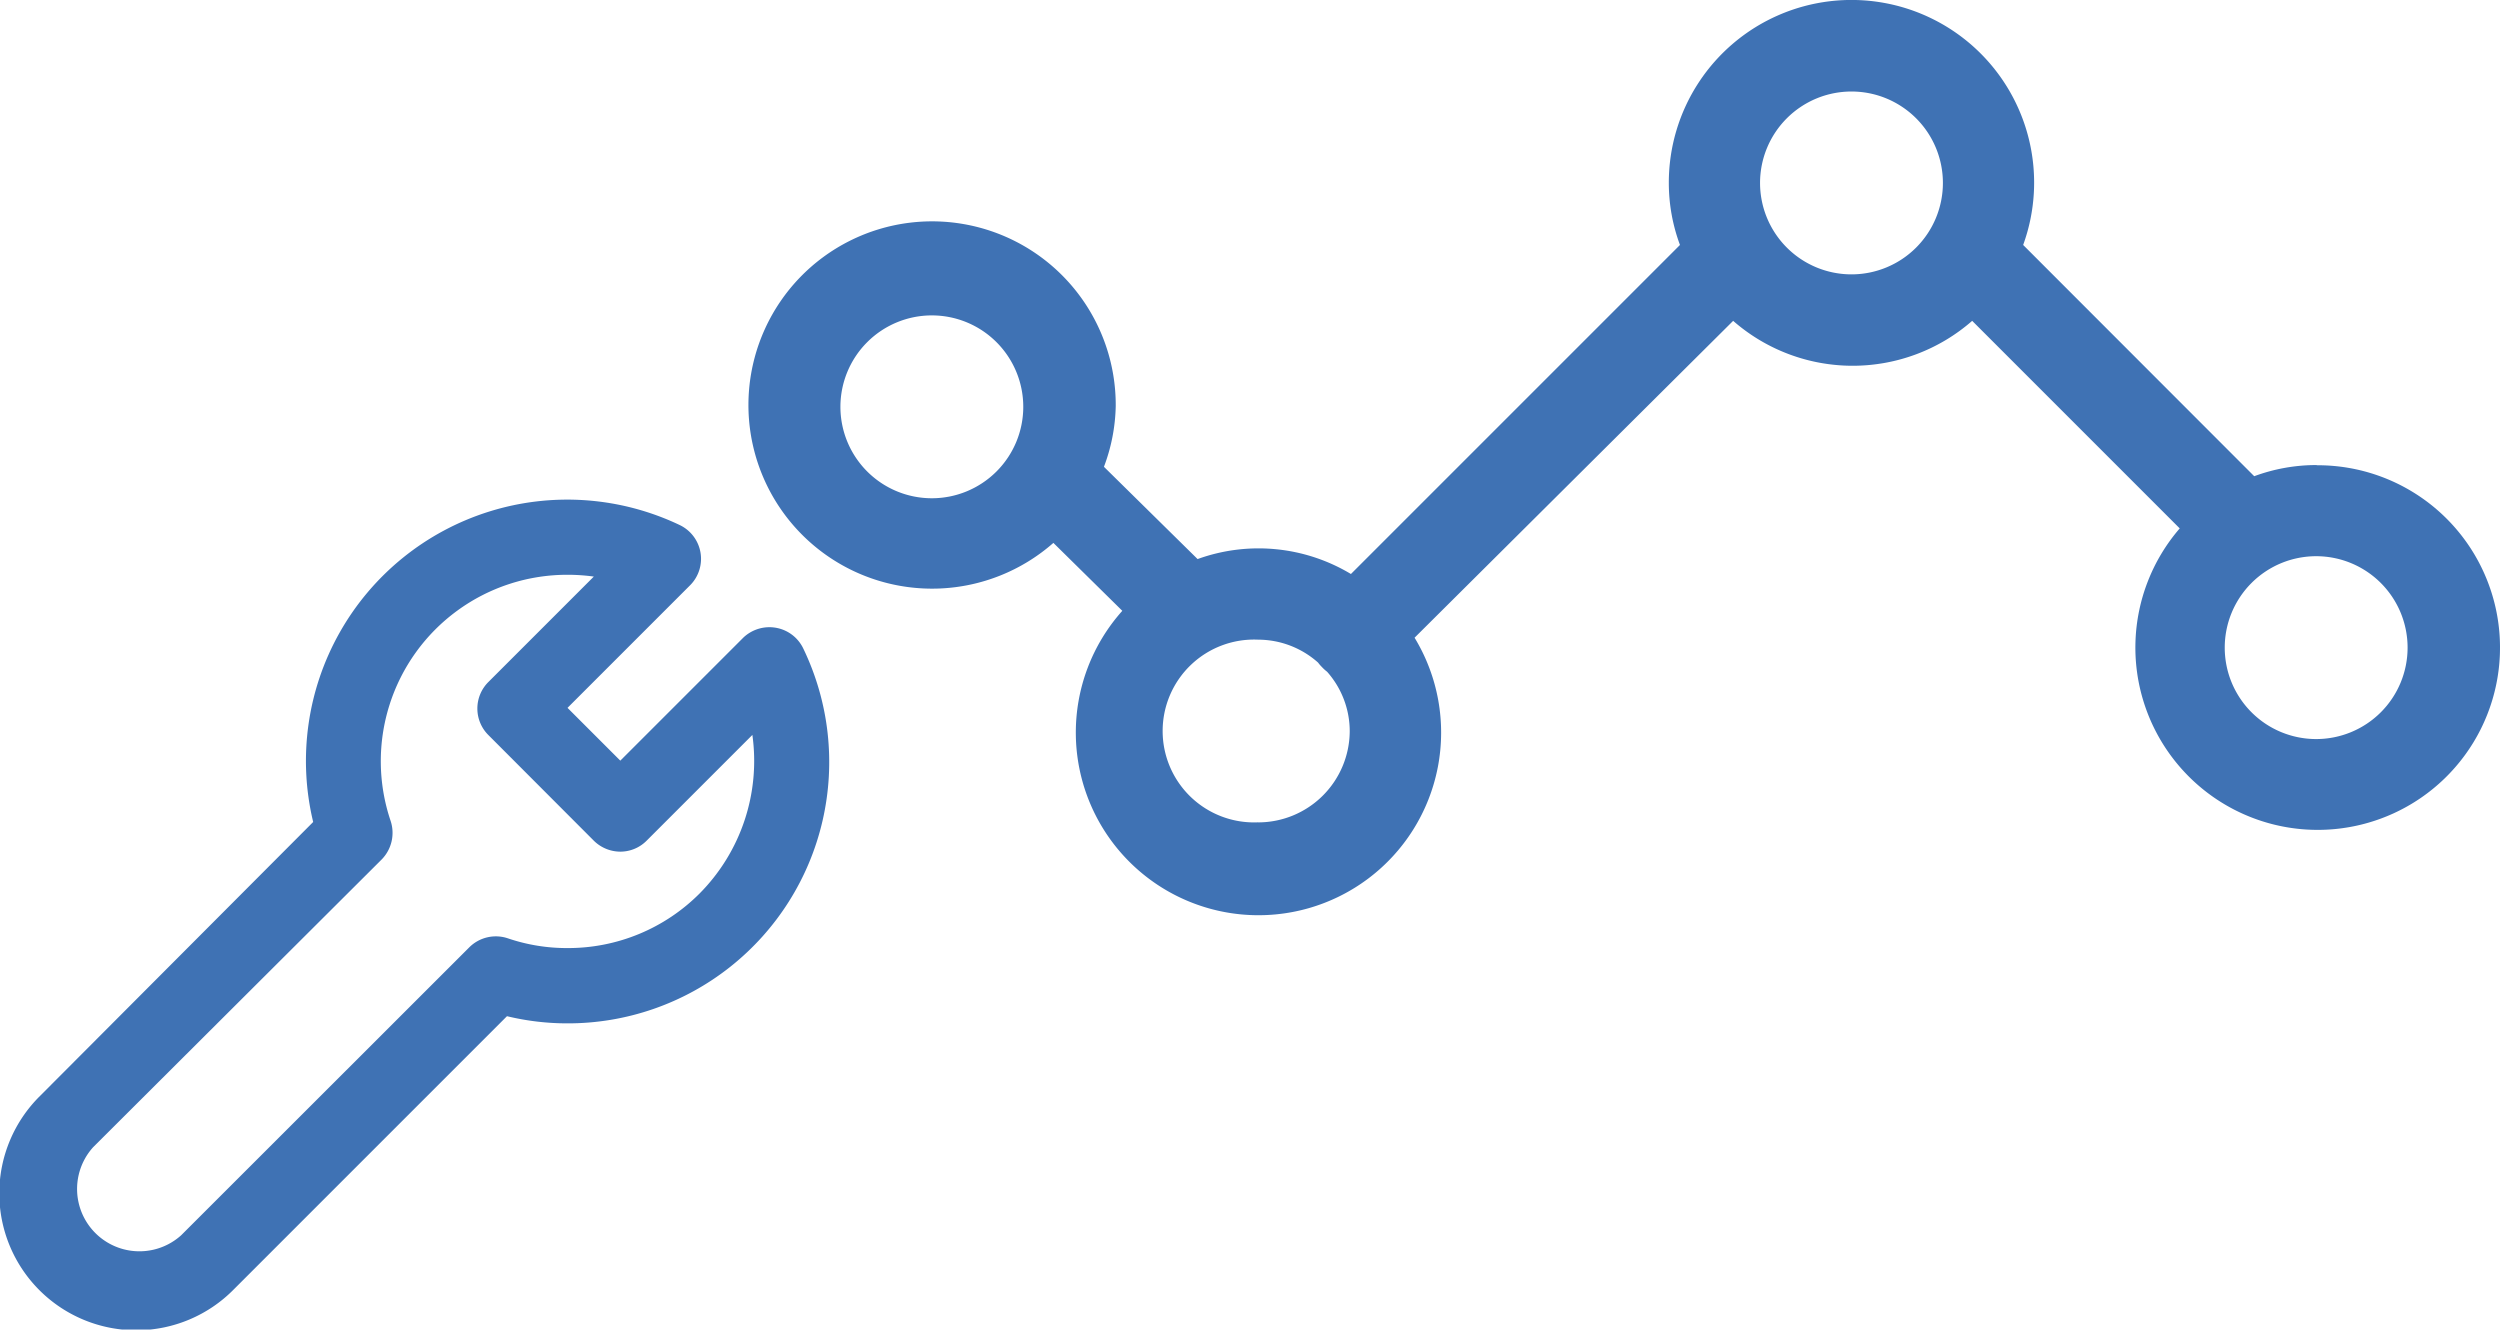
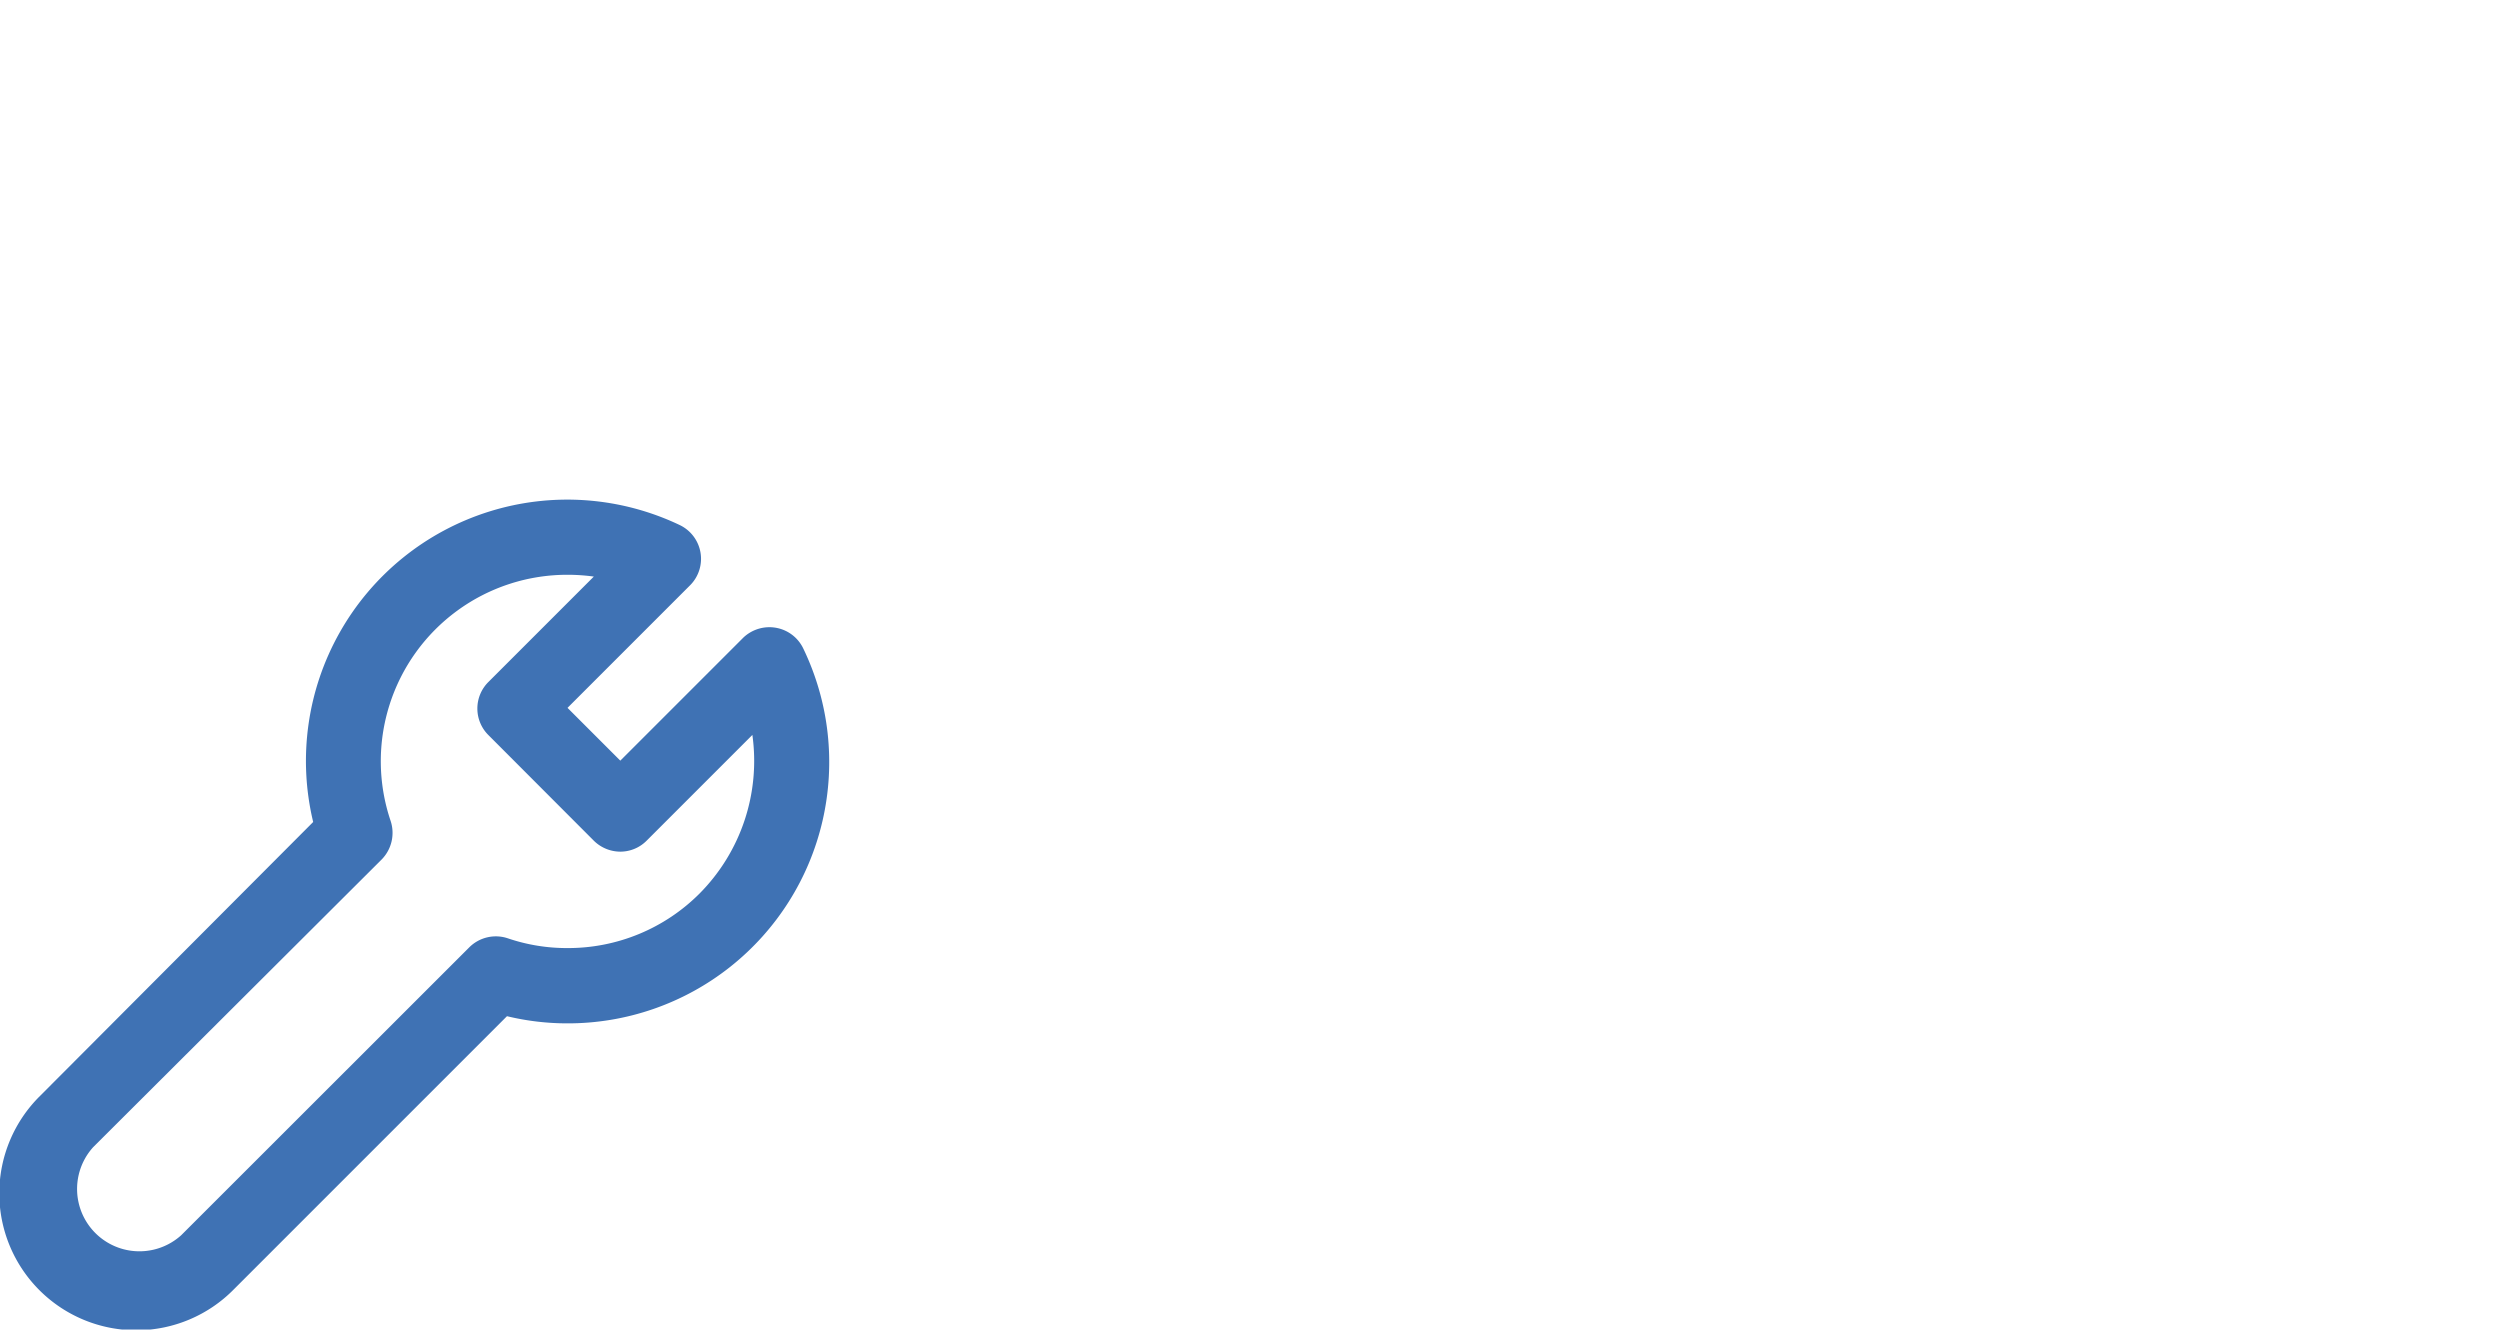
<svg xmlns="http://www.w3.org/2000/svg" id="Layer_1" data-name="Layer 1" width="190.756" height="101.449" viewBox="0 0 190.756 101.449">
  <path id="Path_5416" data-name="Path 5416" d="M59.279,34.86a2.888,2.888,0,0,0-2.584.745l-9.377,9.377-4.028-4.028,9.377-9.377a2.857,2.857,0,0,0-.79-4.559A19.94,19.94,0,0,0,23.883,49.663L3.046,70.561A10.446,10.446,0,1,0,17.819,85.333L38.671,64.481a19.606,19.606,0,0,0,4.559.547h0A19.94,19.94,0,0,0,61.286,36.441a2.857,2.857,0,0,0-2.006-1.581ZM53.367,55.119a14.165,14.165,0,0,1-10.076,4.164h0a13.967,13.967,0,0,1-4.559-.745,2.872,2.872,0,0,0-2.933.684L13.807,81.2a4.757,4.757,0,0,1-6.718-6.718L29.111,52.521a2.9,2.9,0,0,0,.684-2.933A14.225,14.225,0,0,1,43.291,30.8a14.834,14.834,0,0,1,2.006.137l-8.055,8.055a2.857,2.857,0,0,0,0,4.028l8.055,8.07a2.888,2.888,0,0,0,2.021.836,2.826,2.826,0,0,0,2.006-.835l8.071-8.071A14.362,14.362,0,0,1,53.367,55.119Z" transform="translate(0.013 13.057)" fill="#3f72b4" />
-   <path id="Path_5417" data-name="Path 5417" d="M157.185,35.467a13.678,13.678,0,0,0-4.727.851l-17.63-17.645a13.937,13.937,0,1,0-27.037-4.727,13.572,13.572,0,0,0,.851,4.727L83.535,43.78a13.678,13.678,0,0,0-11.7-1.14L64.689,35.6a13.83,13.83,0,0,0,.9-4.635,14.013,14.013,0,1,0-4.757,10.441l5.259,5.183a13.937,13.937,0,1,0,22.3,2.052L112.7,24.463a13.845,13.845,0,0,0,18.238,0L146.774,40.3a13.911,13.911,0,1,0,10.5-4.818ZM51.558,38a6.976,6.976,0,1,1,6.976-6.961A6.976,6.976,0,0,1,51.558,38Zm24.91,24.727a6.976,6.976,0,1,1,0-13.937,6.885,6.885,0,0,1,4.559,1.748,2.828,2.828,0,0,0,.289.334,3.039,3.039,0,0,0,.4.365A6.839,6.839,0,0,1,83.443,55.8,6.991,6.991,0,0,1,76.467,62.732Zm45.26-41.81a6.976,6.976,0,1,1,6.976-6.976,6.976,6.976,0,0,1-6.976,6.976Zm35.457,35.457a6.976,6.976,0,1,1,6.976-6.976,6.976,6.976,0,0,1-6.976,6.976Z" transform="translate(19.544 0.018)" fill="#3f72b4" />
</svg>